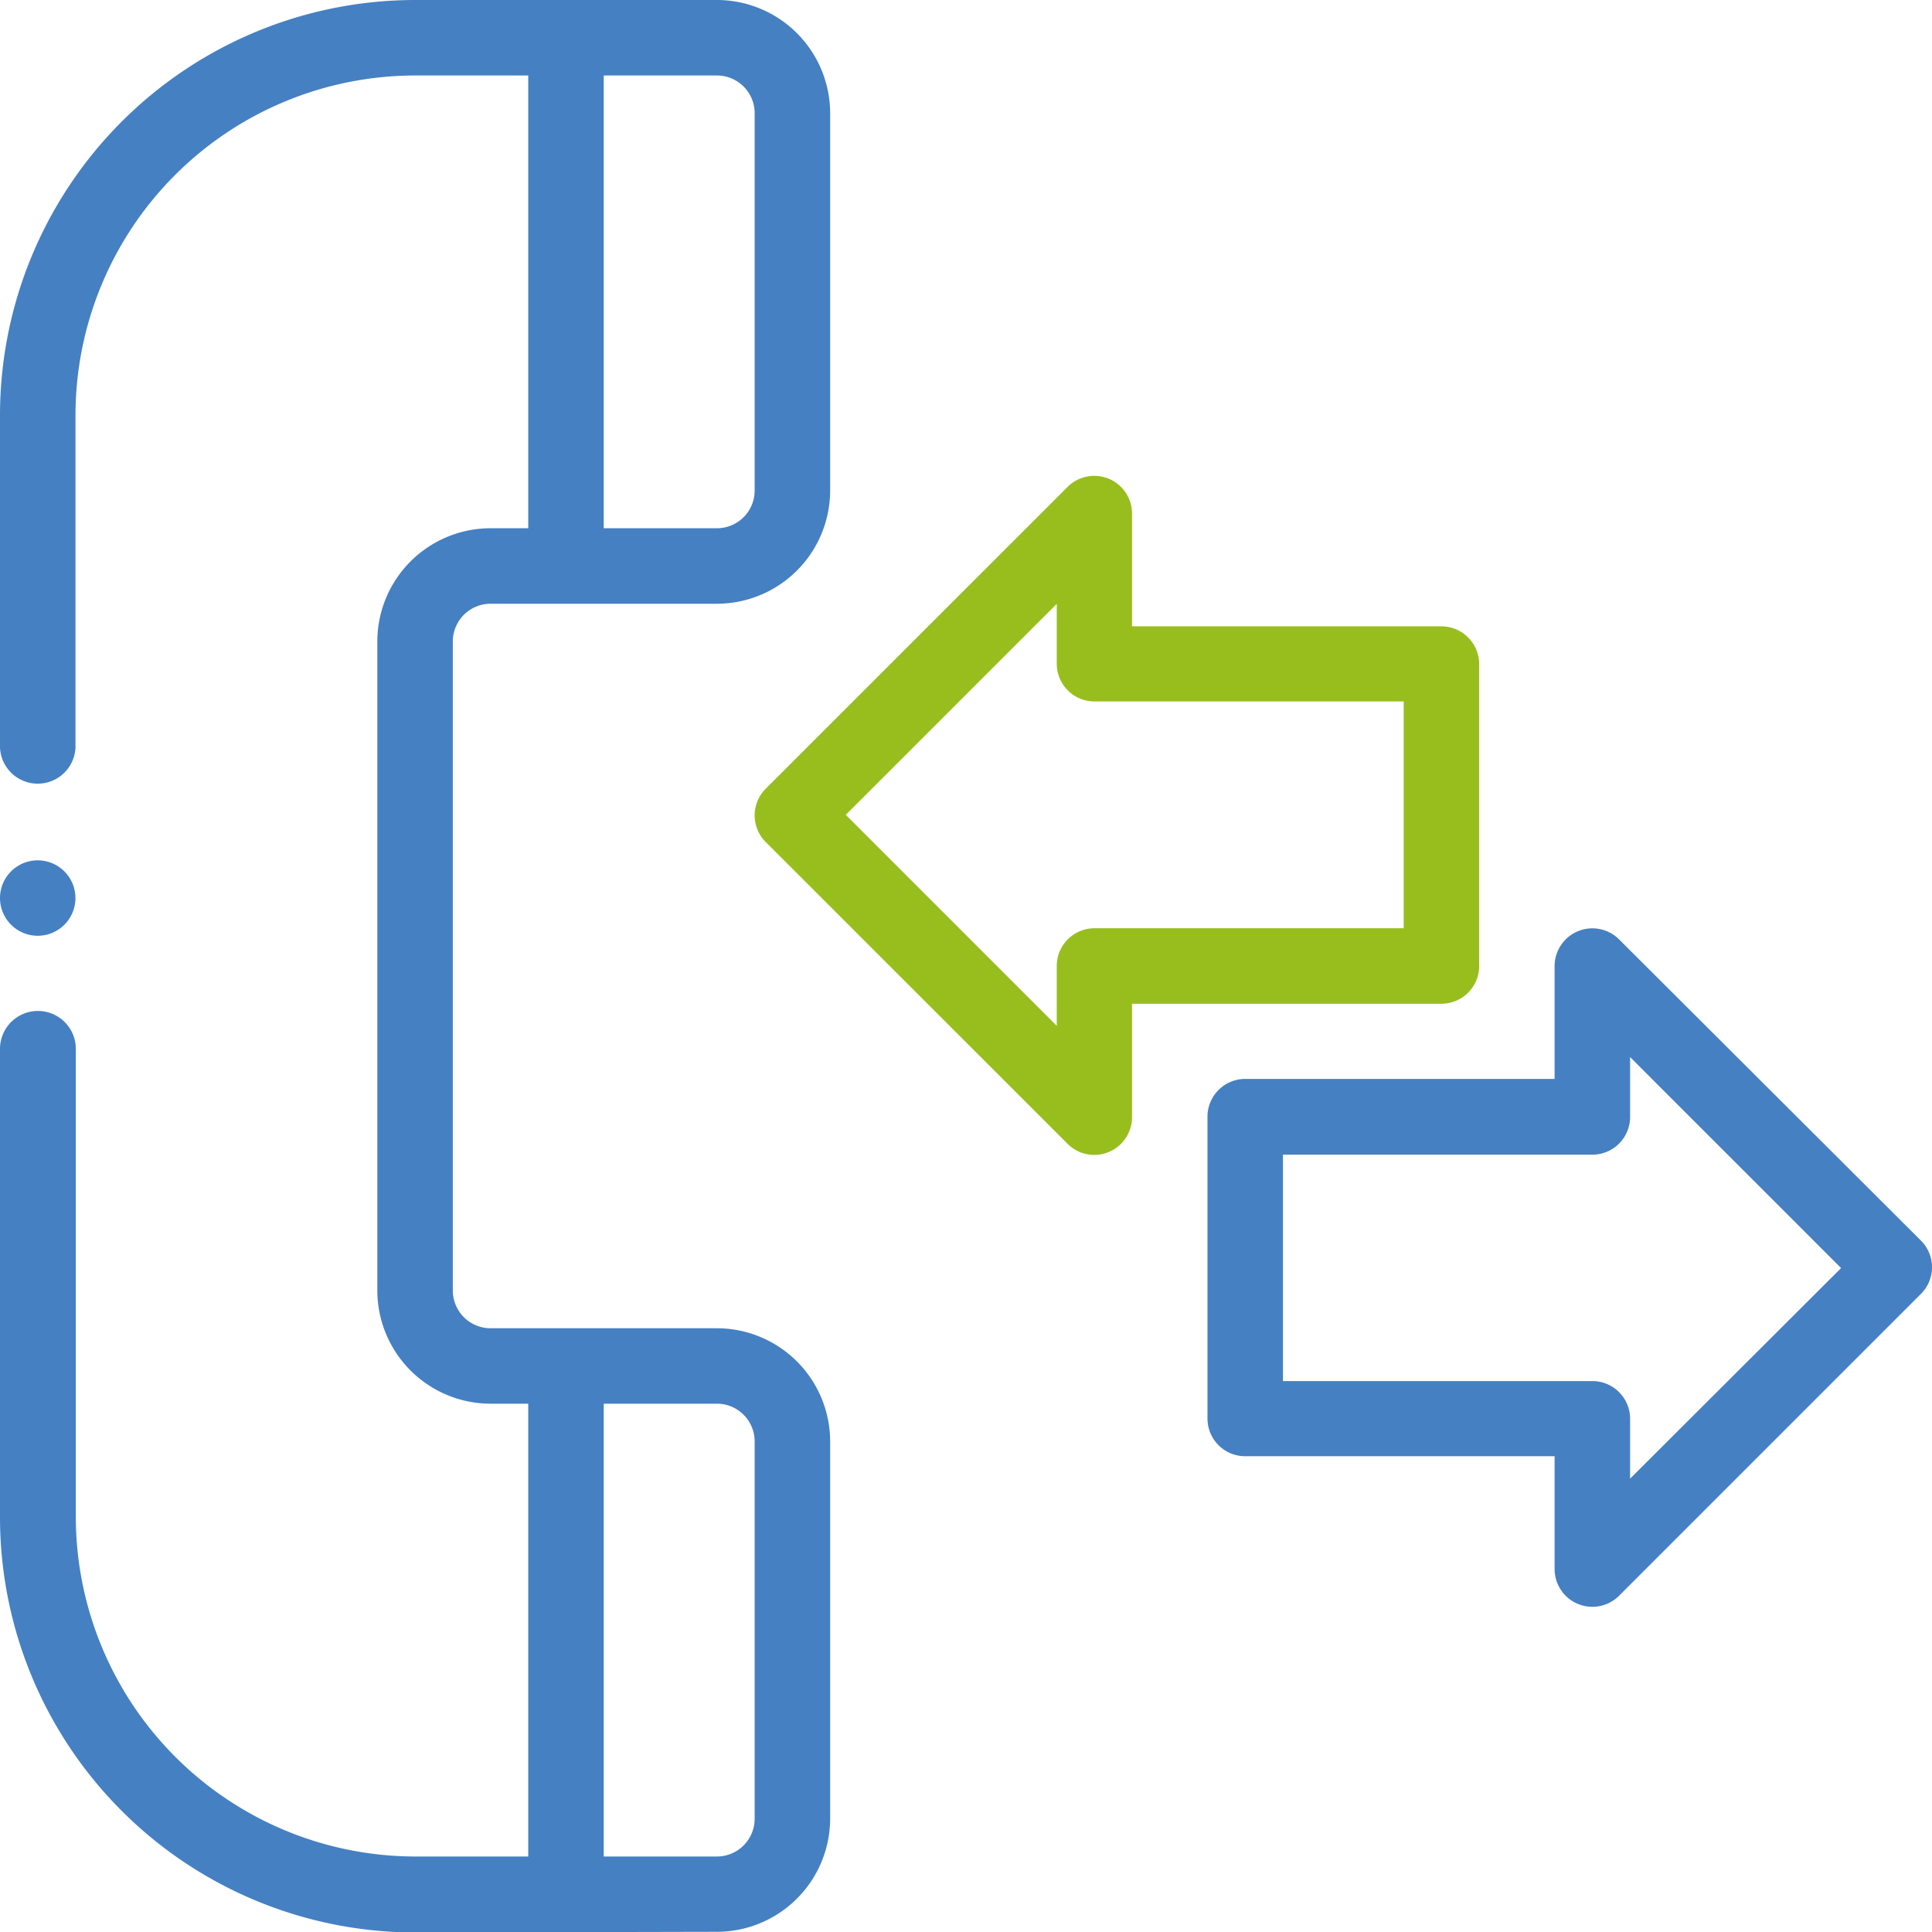
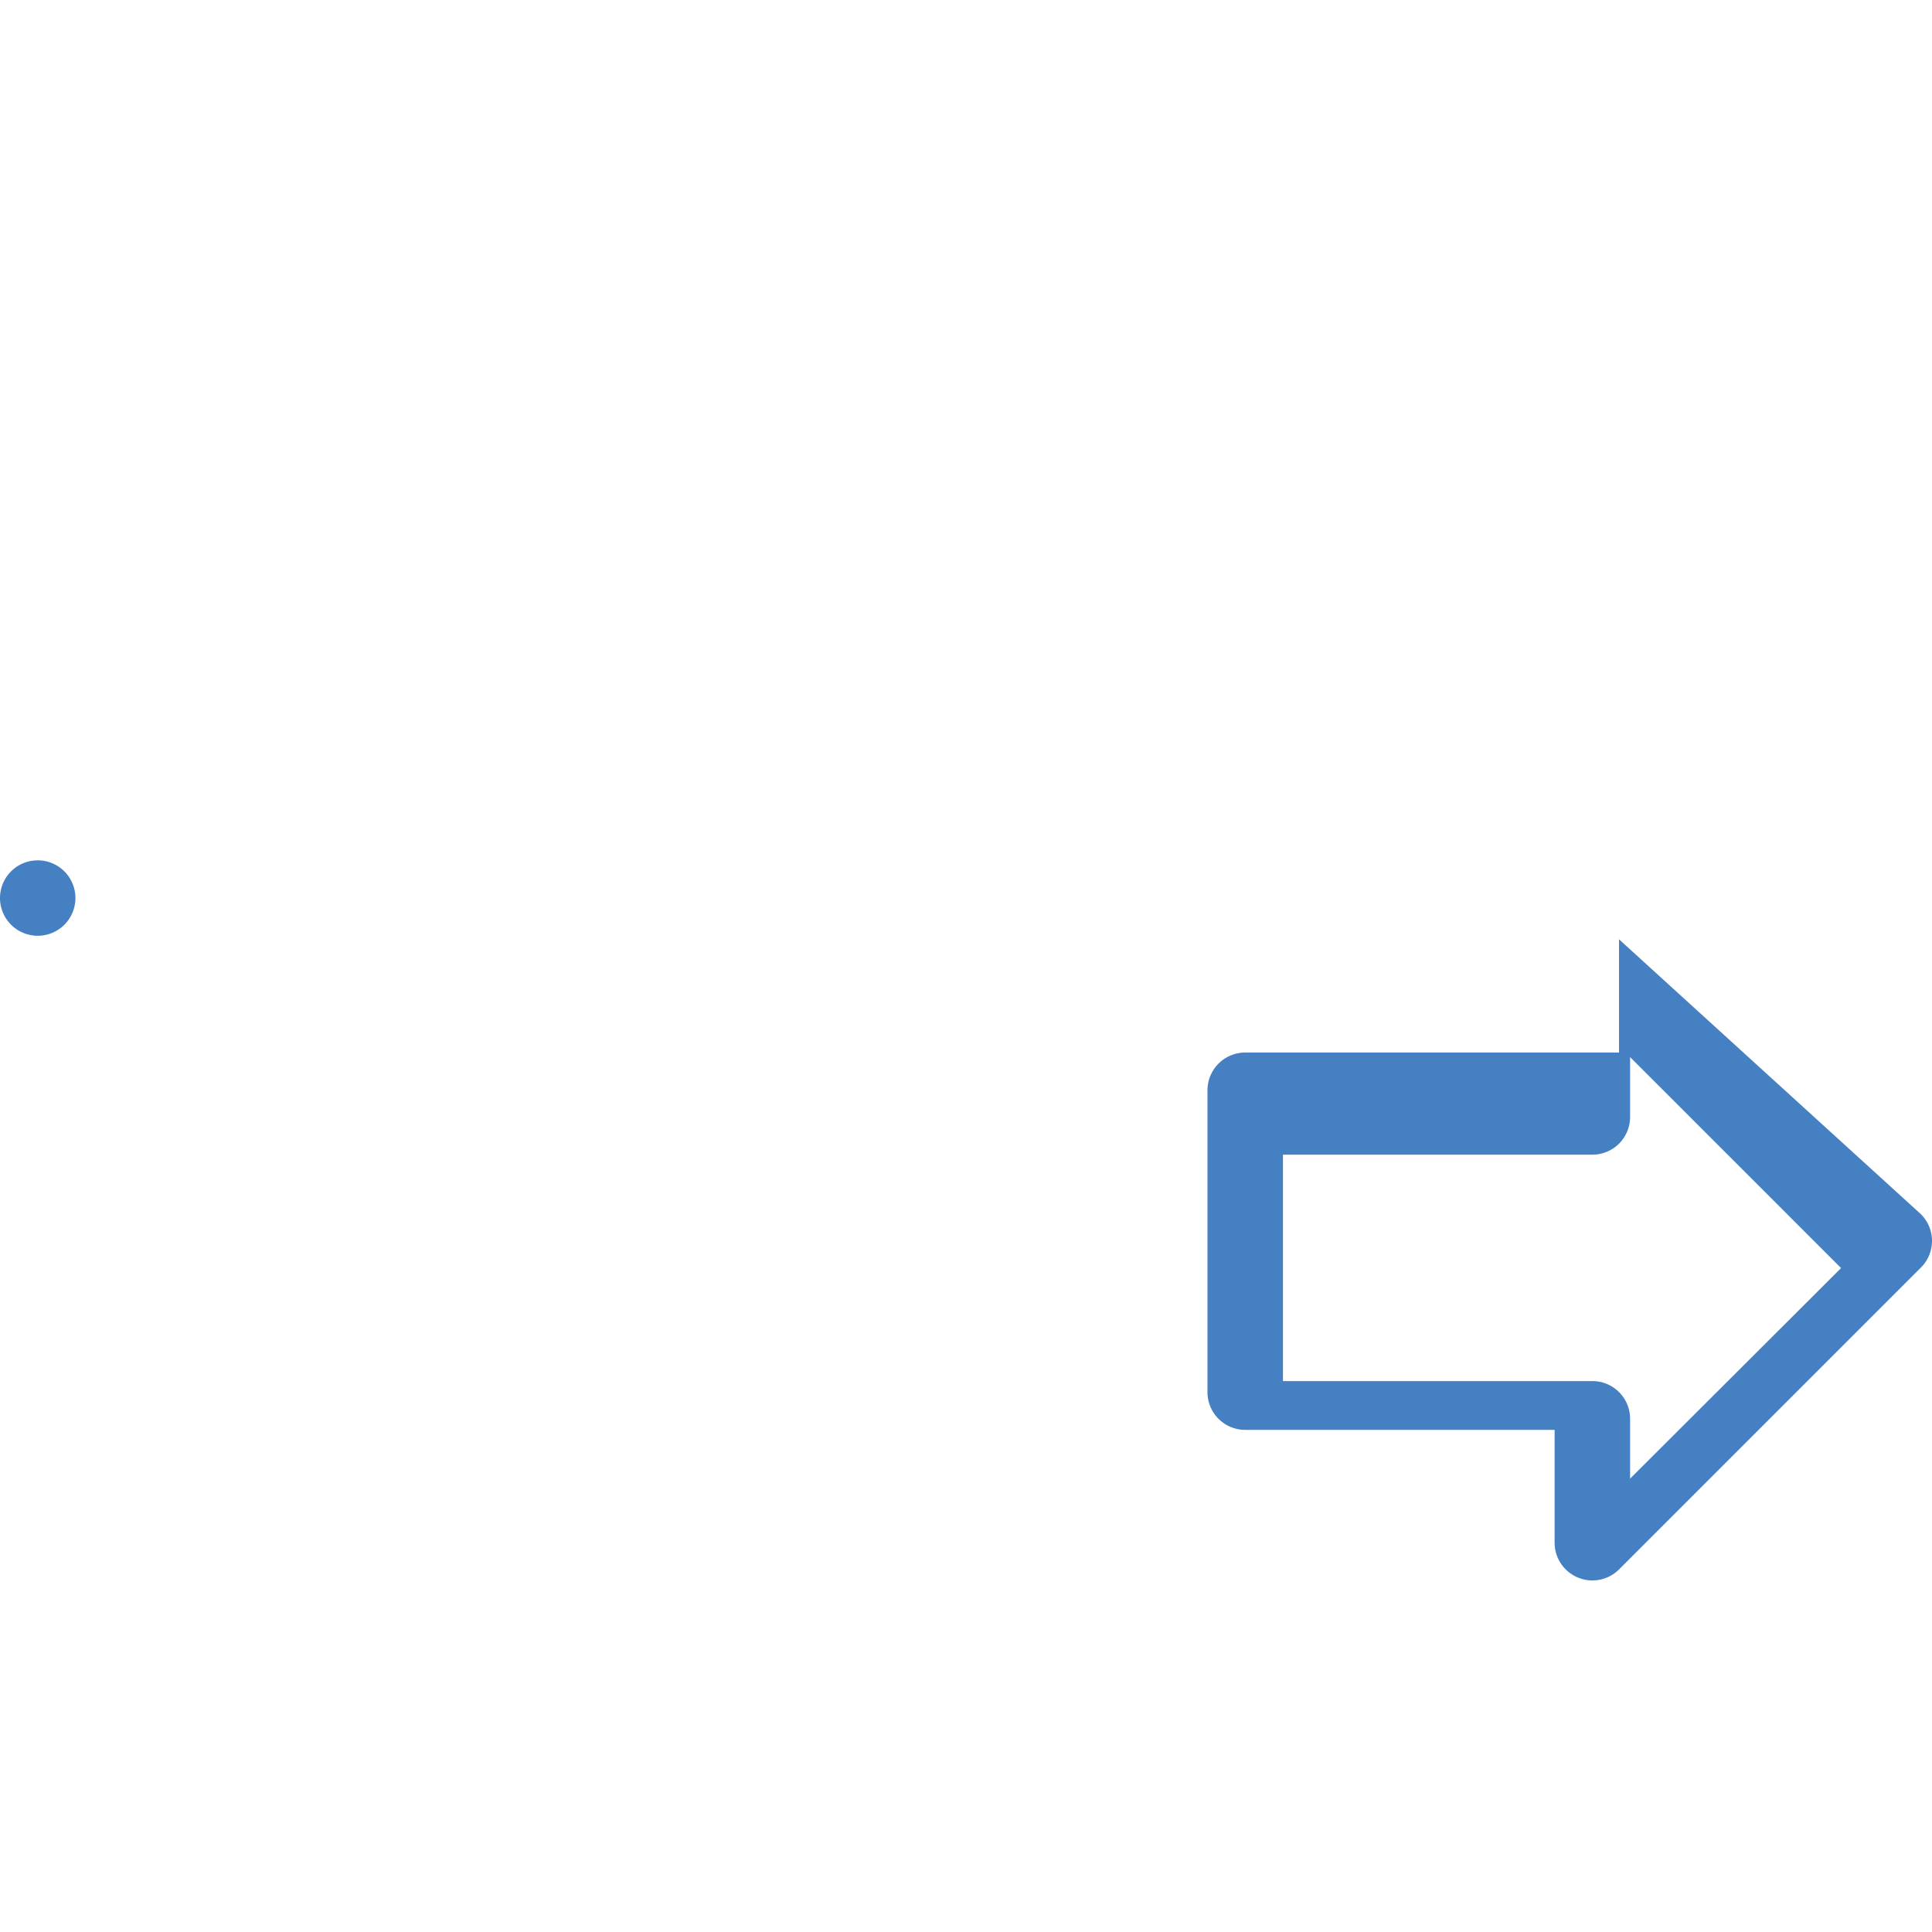
<svg xmlns="http://www.w3.org/2000/svg" viewBox="0 0 293.03 293.03">
  <defs>
    <style>.cls-1{fill:#4580c2;}.cls-2{fill:#98be1e;}</style>
  </defs>
  <title>hlasove sluzby</title>
  <g id="Vrstva_2" data-name="Vrstva 2">
    <g id="Vrstva_1-2" data-name="Vrstva 1">
-       <path class="cls-1" d="M108.74,293a17.19,17.19,0,0,0,17.17-17.17V218.63a17.19,17.19,0,0,0-17.17-17.17H74.4a5.73,5.73,0,0,1-5.72-5.73V97.29a5.73,5.73,0,0,1,5.72-5.72h34.34A17.19,17.19,0,0,0,125.91,74.4V17.17A17.19,17.19,0,0,0,108.74,0H63A63,63,0,0,0,0,63v50.37a5.73,5.73,0,0,0,11.45,0V63A51.55,51.55,0,0,1,63,11.45H80.12V80.12H74.4A17.19,17.19,0,0,0,57.23,97.29v98.44A17.19,17.19,0,0,0,74.4,212.9h5.72v68.68H63a51.56,51.56,0,0,1-51.5-51.51v-71A5.73,5.73,0,0,0,0,159.1v71a63,63,0,0,0,63,63ZM91.57,11.45h17.17a5.72,5.72,0,0,1,5.72,5.72V74.4a5.72,5.72,0,0,1-5.72,5.72H91.57Zm0,201.45h17.17a5.73,5.73,0,0,1,5.72,5.73v57.23a5.73,5.73,0,0,1-5.72,5.72H91.57Z" />
-       <path class="cls-2" d="M224.35,146.51V100.73A5.73,5.73,0,0,0,218.63,95H171.7V77.84a5.73,5.73,0,0,0-9.77-4l-45.79,45.78a5.72,5.72,0,0,0,0,8.1l45.79,45.78a5.73,5.73,0,0,0,9.77-4V152.24h46.93a5.73,5.73,0,0,0,5.72-5.73Zm-11.45-5.72H166a5.72,5.72,0,0,0-5.72,5.72v9.08l-32-32,32-32v9.08a5.72,5.72,0,0,0,5.72,5.72H212.9Z" />
-       <path class="cls-1" d="M245.56,142.47a5.73,5.73,0,0,0-9.77,4v17.17H188.86a5.73,5.73,0,0,0-5.72,5.73v45.78a5.72,5.72,0,0,0,5.72,5.72h46.93v17.17a5.73,5.73,0,0,0,9.77,4l45.79-45.79a5.71,5.71,0,0,0,0-8.09Zm1.68,81.8v-9.08a5.72,5.72,0,0,0-5.72-5.72H194.59V175.13h46.93a5.72,5.72,0,0,0,5.72-5.72v-9.08l32,32Z" />
+       <path class="cls-1" d="M245.56,142.47v17.17H188.86a5.73,5.73,0,0,0-5.72,5.73v45.78a5.72,5.72,0,0,0,5.72,5.72h46.93v17.17a5.73,5.73,0,0,0,9.77,4l45.79-45.79a5.71,5.71,0,0,0,0-8.09Zm1.68,81.8v-9.08a5.72,5.72,0,0,0-5.72-5.72H194.59V175.13h46.93a5.72,5.72,0,0,0,5.72-5.72v-9.08l32,32Z" />
      <path class="cls-1" d="M5.72,141.93A5.72,5.72,0,1,0,0,136.21a5.73,5.73,0,0,0,5.72,5.72Z" />
    </g>
  </g>
</svg>